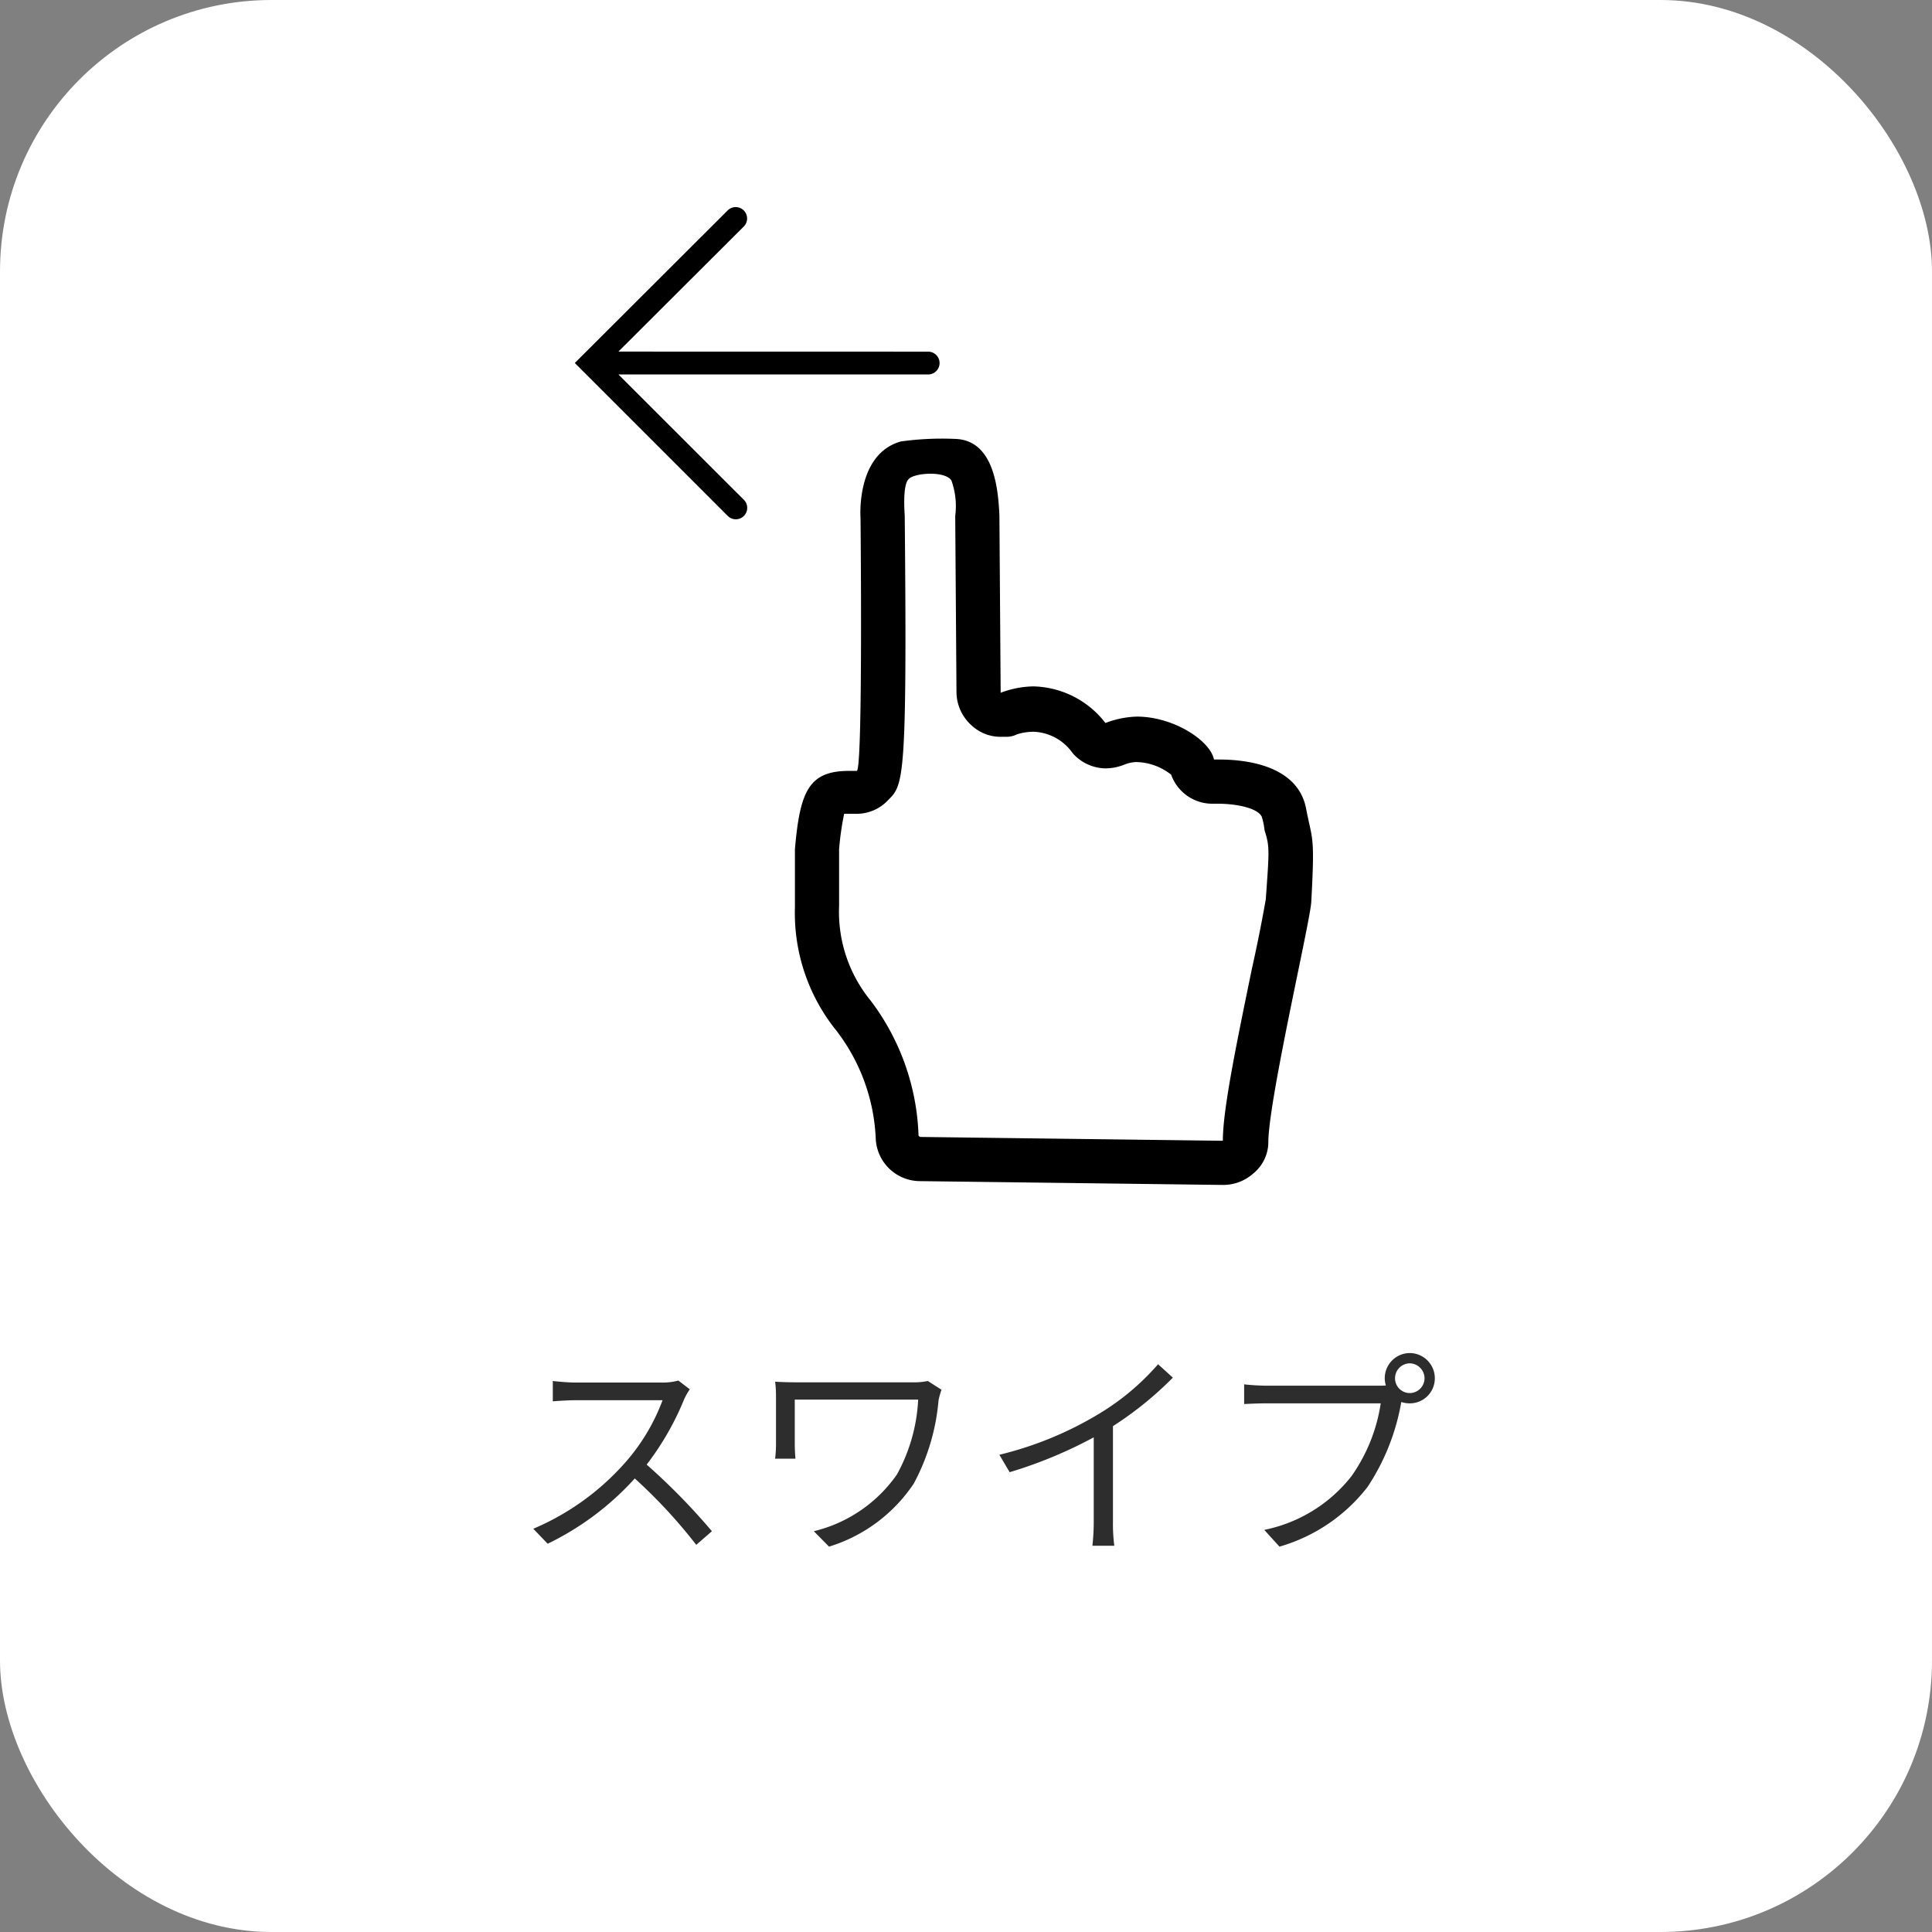
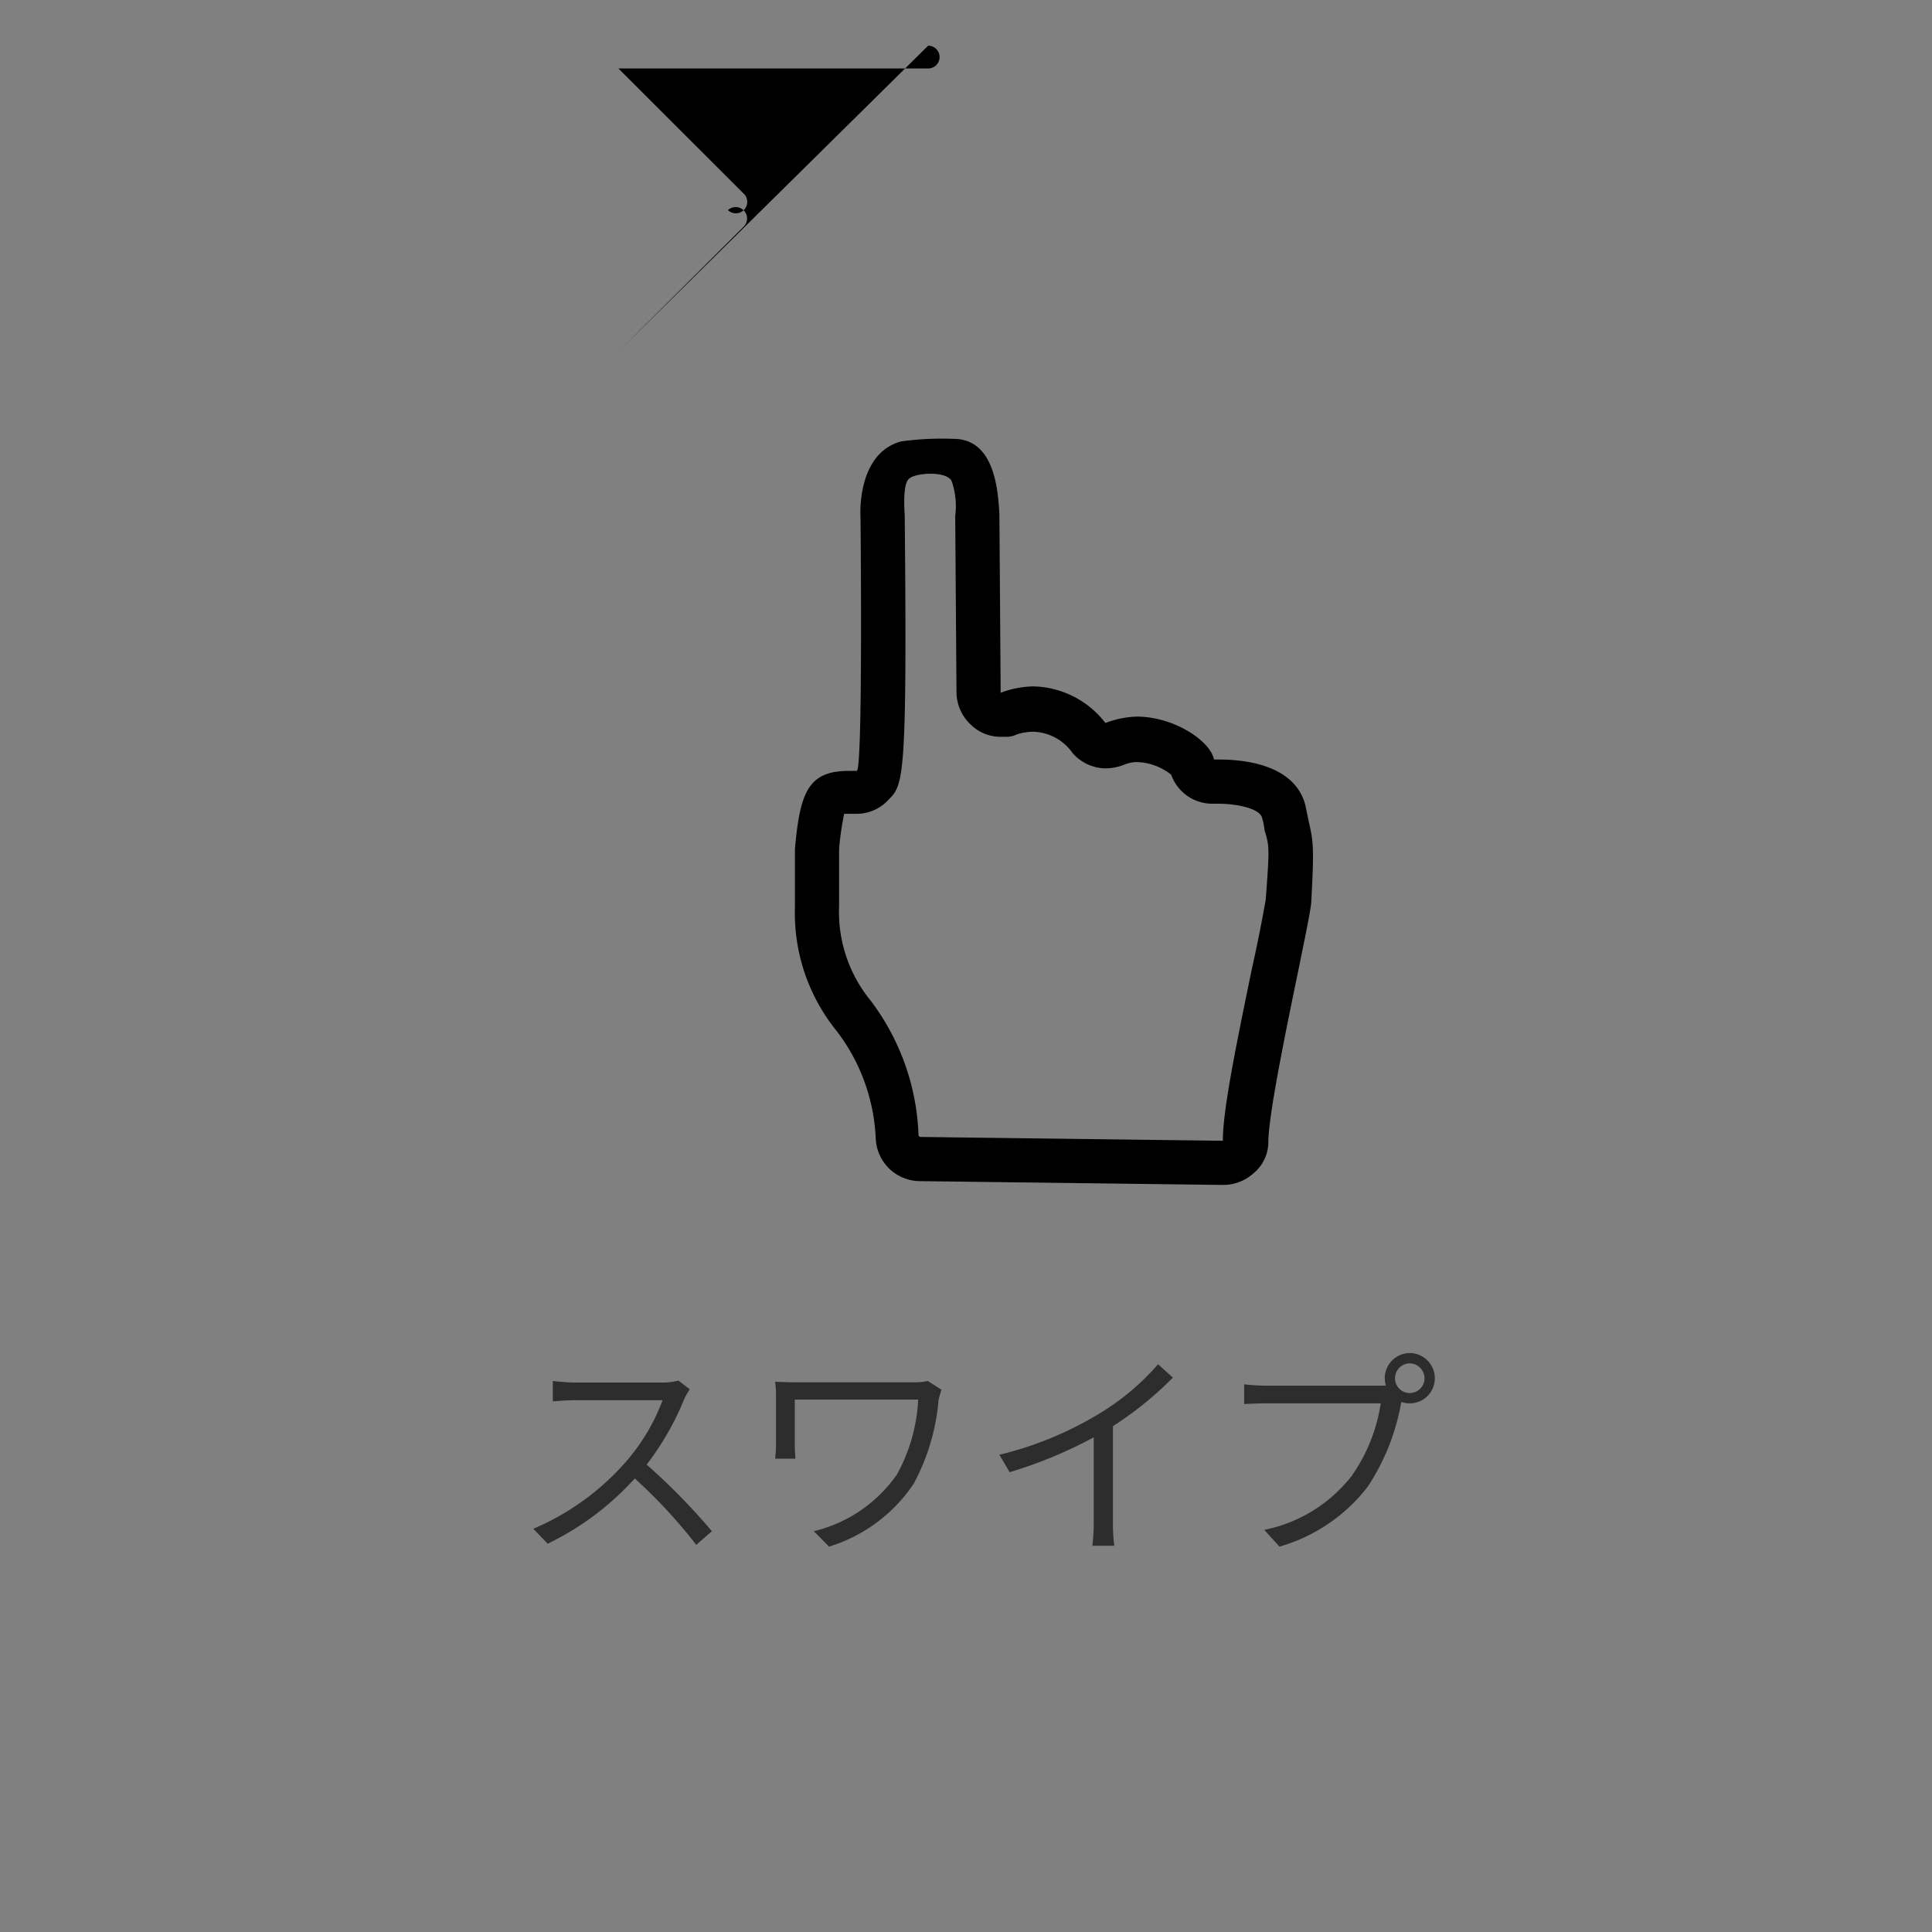
<svg xmlns="http://www.w3.org/2000/svg" width="121" height="121" viewBox="0 0 121 121">
  <rect x="0" y="0" width="121" height="121" fill="#808080" stroke="none" />
  <g data-name="グループ 17159" transform="translate(-2606 -10327)">
-     <rect data-name="長方形 17435" width="121" height="121" rx="17" transform="translate(2606 10327)" fill="#fff" />
    <path data-name="パス 117749" d="M2648.486 10413.463a3.729 3.729 0 01-1.05.126h-5.4c-.42 0-1.218-.07-1.414-.1v1.276c.154-.014.924-.07 1.414-.07h5.46a12.475 12.475 0 01-2.328 3.892 16.009 16.009 0 01-5.768 4.158l.9.938a17.748 17.748 0 005.456-4.088 32.325 32.325 0 013.85 4.158l.98-.854a40.149 40.149 0 00-4.086-4.172 17.719 17.719 0 002.352-4.1 4.016 4.016 0 01.35-.616zm15.624.028a4.194 4.194 0 01-.882.084h-7.182c-.6 0-1.12-.014-1.5-.042a6.891 6.891 0 01.054.942v2.982a7.135 7.135 0 01-.056.9h1.274a12.02 12.02 0 01-.042-.9v-2.8h7.728a10.779 10.779 0 01-1.33 4.69 8.885 8.885 0 01-5.204 3.552l.952.966a9.856 9.856 0 005.306-3.948 13.418 13.418 0 001.554-5.236 6.453 6.453 0 01.182-.644zm14.42-1.05a15.446 15.446 0 01-3.682 3.094 22.1 22.1 0 01-6.258 2.576l.644 1.092a28 28 0 005.266-2.184v5.292a12.987 12.987 0 01-.084 1.5h1.372a10.564 10.564 0 01-.084-1.5v-5.992a21.961 21.961 0 003.752-3.038zm15.764 1.806a.923.923 0 01-.924-.924.935.935 0 01.924-.938.944.944 0 01.924.938.932.932 0 01-.924.924zm-8.974-.462a13.946 13.946 0 01-1.4-.084v1.232c.35-.014.84-.042 1.386-.042h7.168a10.651 10.651 0 01-1.834 4.564 9.263 9.263 0 01-5.46 3.36l.952 1.05a10.717 10.717 0 005.516-3.738 13.91 13.91 0 002.086-5.166l.028-.154a1.692 1.692 0 00.532.084 1.565 1.565 0 001.568-1.568 1.577 1.577 0 00-1.568-1.582 1.577 1.577 0 00-1.568 1.582 1.578 1.578 0 00.07.448c-.168.014-.322.014-.462.014z" fill="#2d2d2d" />
    <g data-name="グループ 17158">
      <path data-name="パス 117747" d="M2687.802 10377.652c-.553-2.925-4.269-3.083-5.455-3.083h-.316c-.237-1.186-2.53-2.688-4.823-2.688a5.865 5.865 0 00-1.976.4 5.86 5.86 0 00-4.506-2.293 6.006 6.006 0 00-2.055.4l-.079-11.156c-.079-1.344-.237-4.664-2.767-4.743a18.724 18.724 0 00-3.4.158c-2.846.791-2.53 4.822-2.53 4.822s.158 15.811-.237 15.811h-.472c-2.53 0-3.083 1.265-3.4 4.9v3.637a11.731 11.731 0 002.609 7.748 11.912 11.912 0 012.451 6.72 2.784 2.784 0 002.767 2.688l18.973.239a2.833 2.833 0 001.9-.712 2.549 2.549 0 00.949-2.055c.079-2.846 2.609-13.677 2.688-14.942.233-4.269.075-3.795-.321-5.851zm-2.53 5.692a99.56 99.56 0 01-.87 4.348c-1.027 4.981-1.816 8.855-1.816 10.753h-.08l-18.82-.238c-.079 0-.079 0-.158-.079a14.8 14.8 0 00-3-8.459 8.779 8.779 0 01-1.976-5.929v-3.558a18.378 18.378 0 01.316-2.214h.791a2.694 2.694 0 001.976-.87c.949-.949 1.186-1.186 1.028-17.788 0-.079-.158-1.9.237-2.293.316-.4 2.293-.553 2.688.079a4.747 4.747 0 01.237 2.214l.079 11.068a2.809 2.809 0 00.949 2.055 2.638 2.638 0 001.818.712h.4a1.489 1.489 0 00.632-.158 3.509 3.509 0 011.028-.158 3.123 3.123 0 012.451 1.344 2.783 2.783 0 002.055.949 3.172 3.172 0 001.186-.237 2.308 2.308 0 01.712-.158 3.62 3.62 0 012.214.791 2.733 2.733 0 002.609 1.818h.316c1.265 0 2.609.316 2.767.87a4.55 4.55 0 01.158.791c.311 1.027.311 1.106.074 4.348z" />
-       <path d="M2644.731 10349.02l7.869-7.851a.714.714 0 00-1.009-1.009l-9.591 9.574 9.59 9.59a.714.714 0 001.01-1.009l-7.869-7.863h19.4a.714.714 0 100-1.428z" fill-rule="evenodd" />
+       <path d="M2644.731 10349.02l7.869-7.851a.714.714 0 00-1.009-1.009a.714.714 0 001.01-1.009l-7.869-7.863h19.4a.714.714 0 100-1.428z" fill-rule="evenodd" />
    </g>
  </g>
</svg>